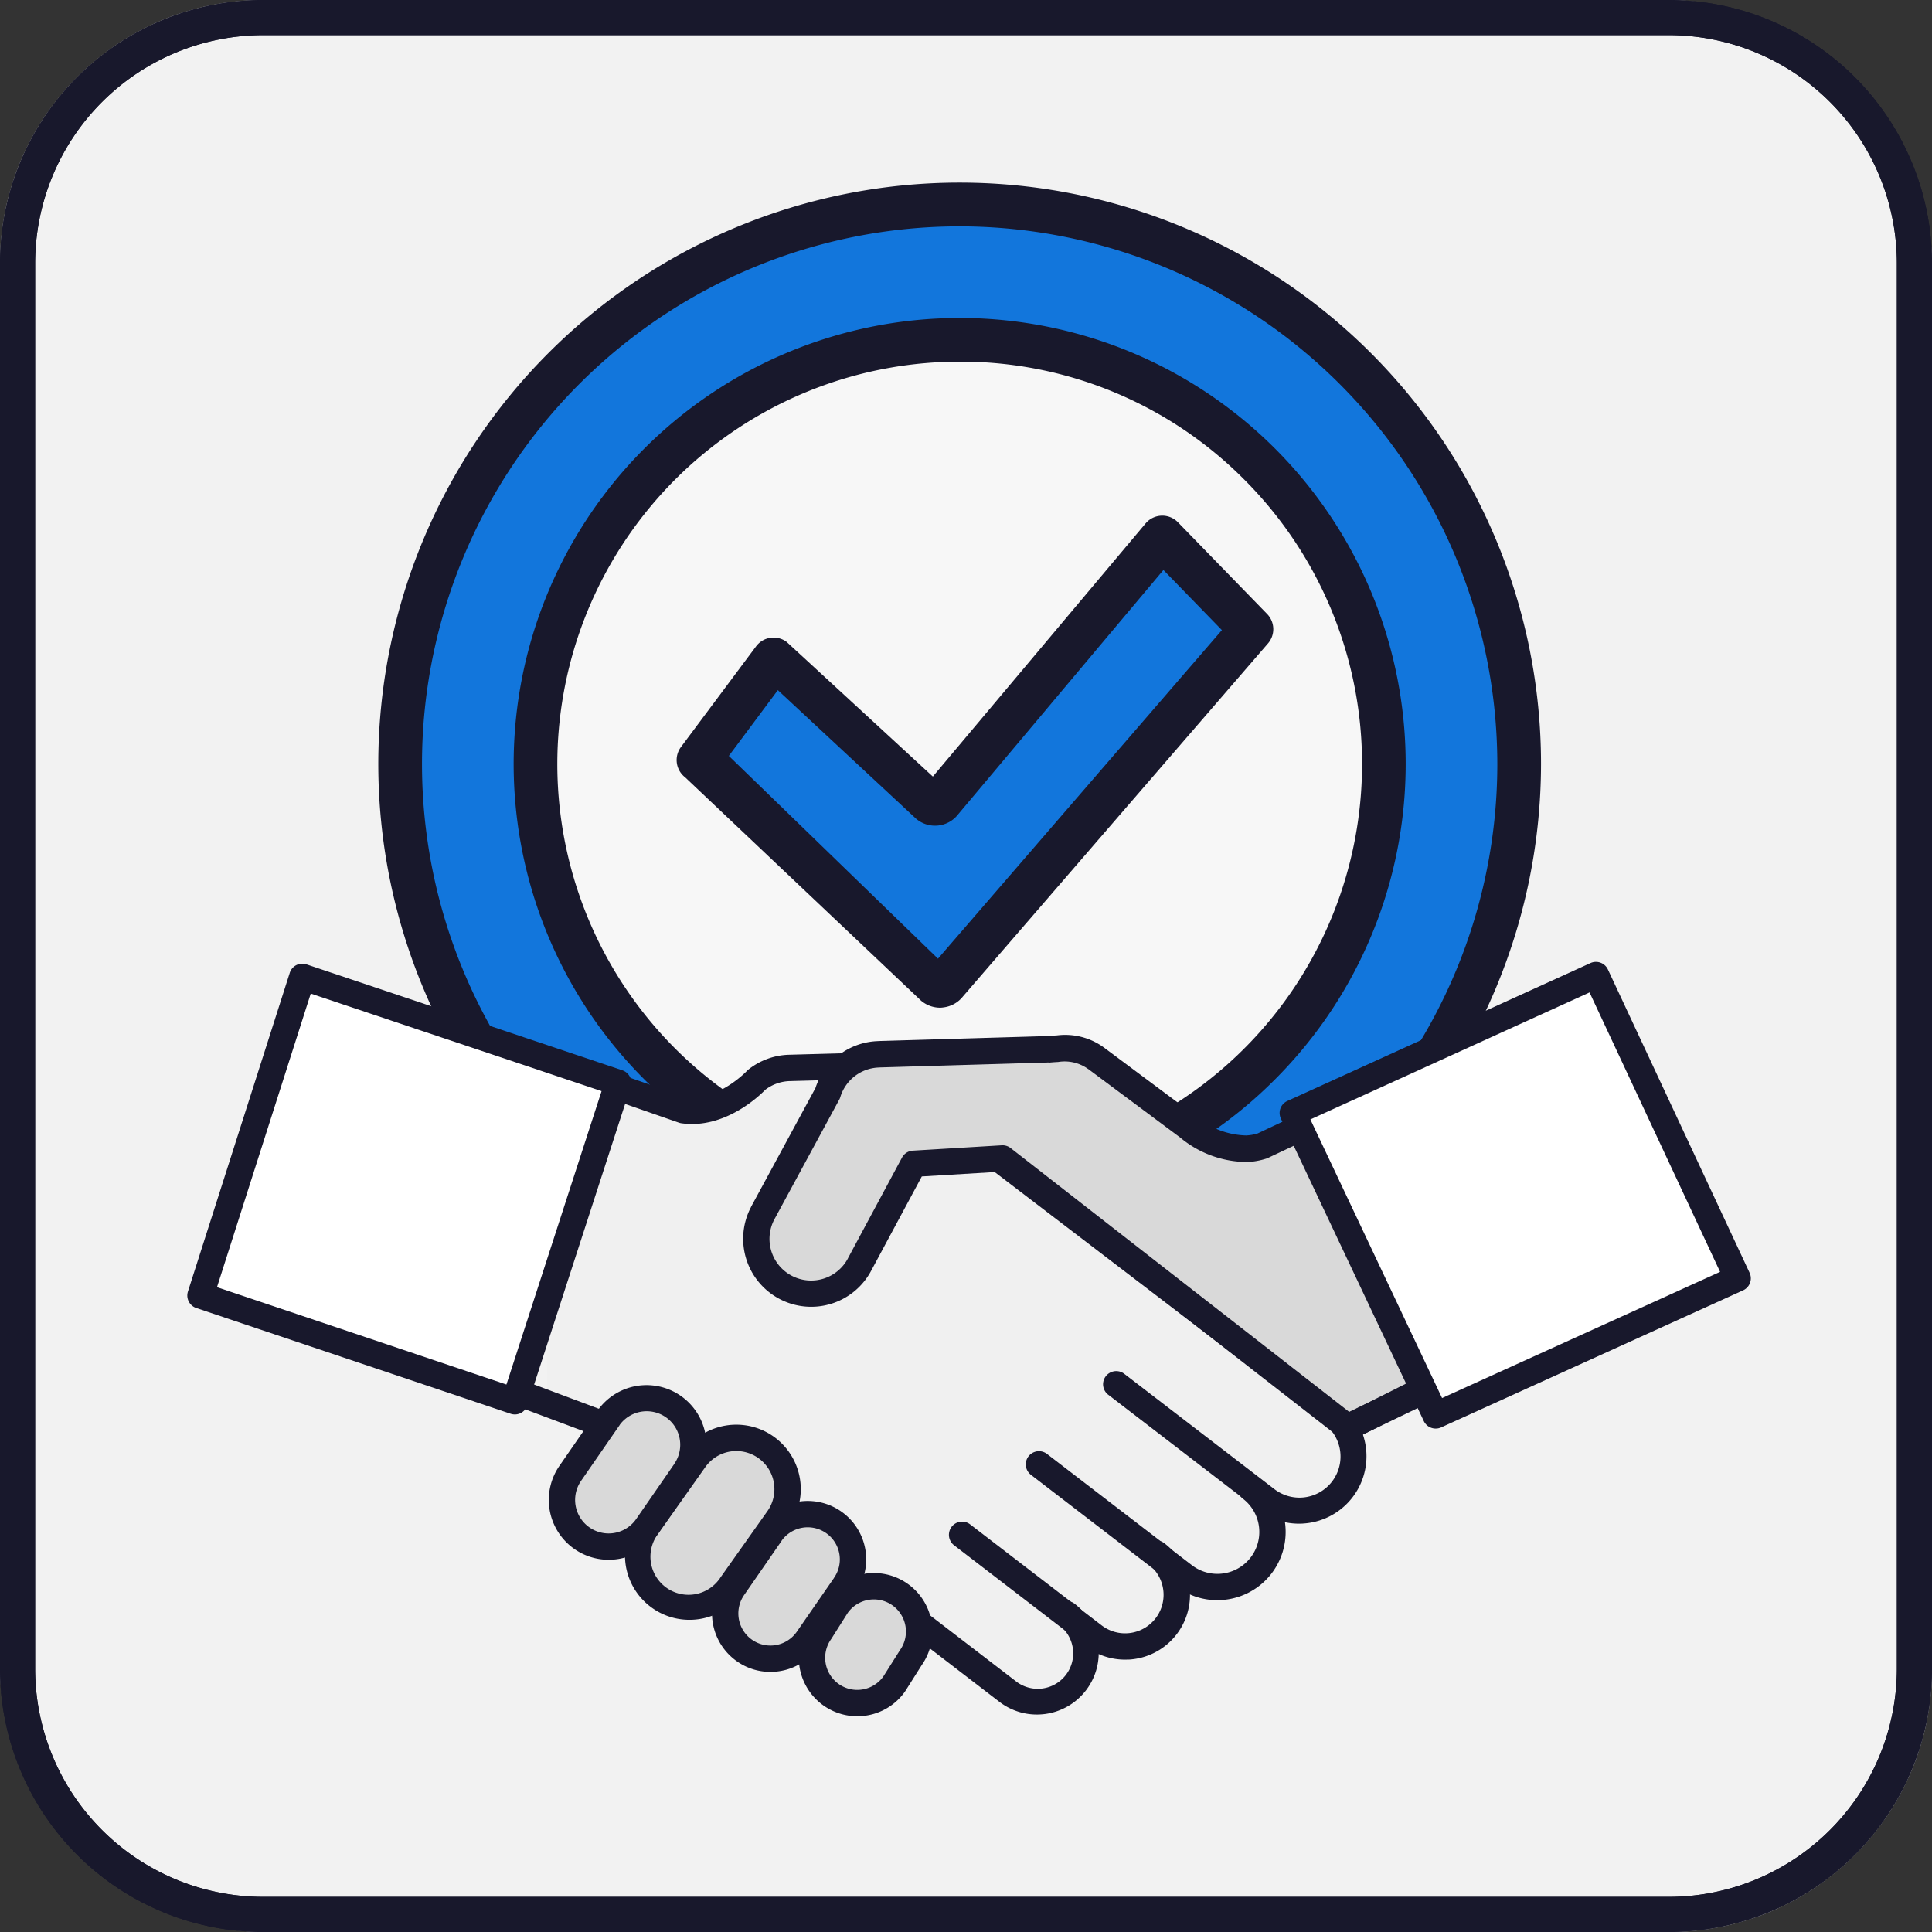
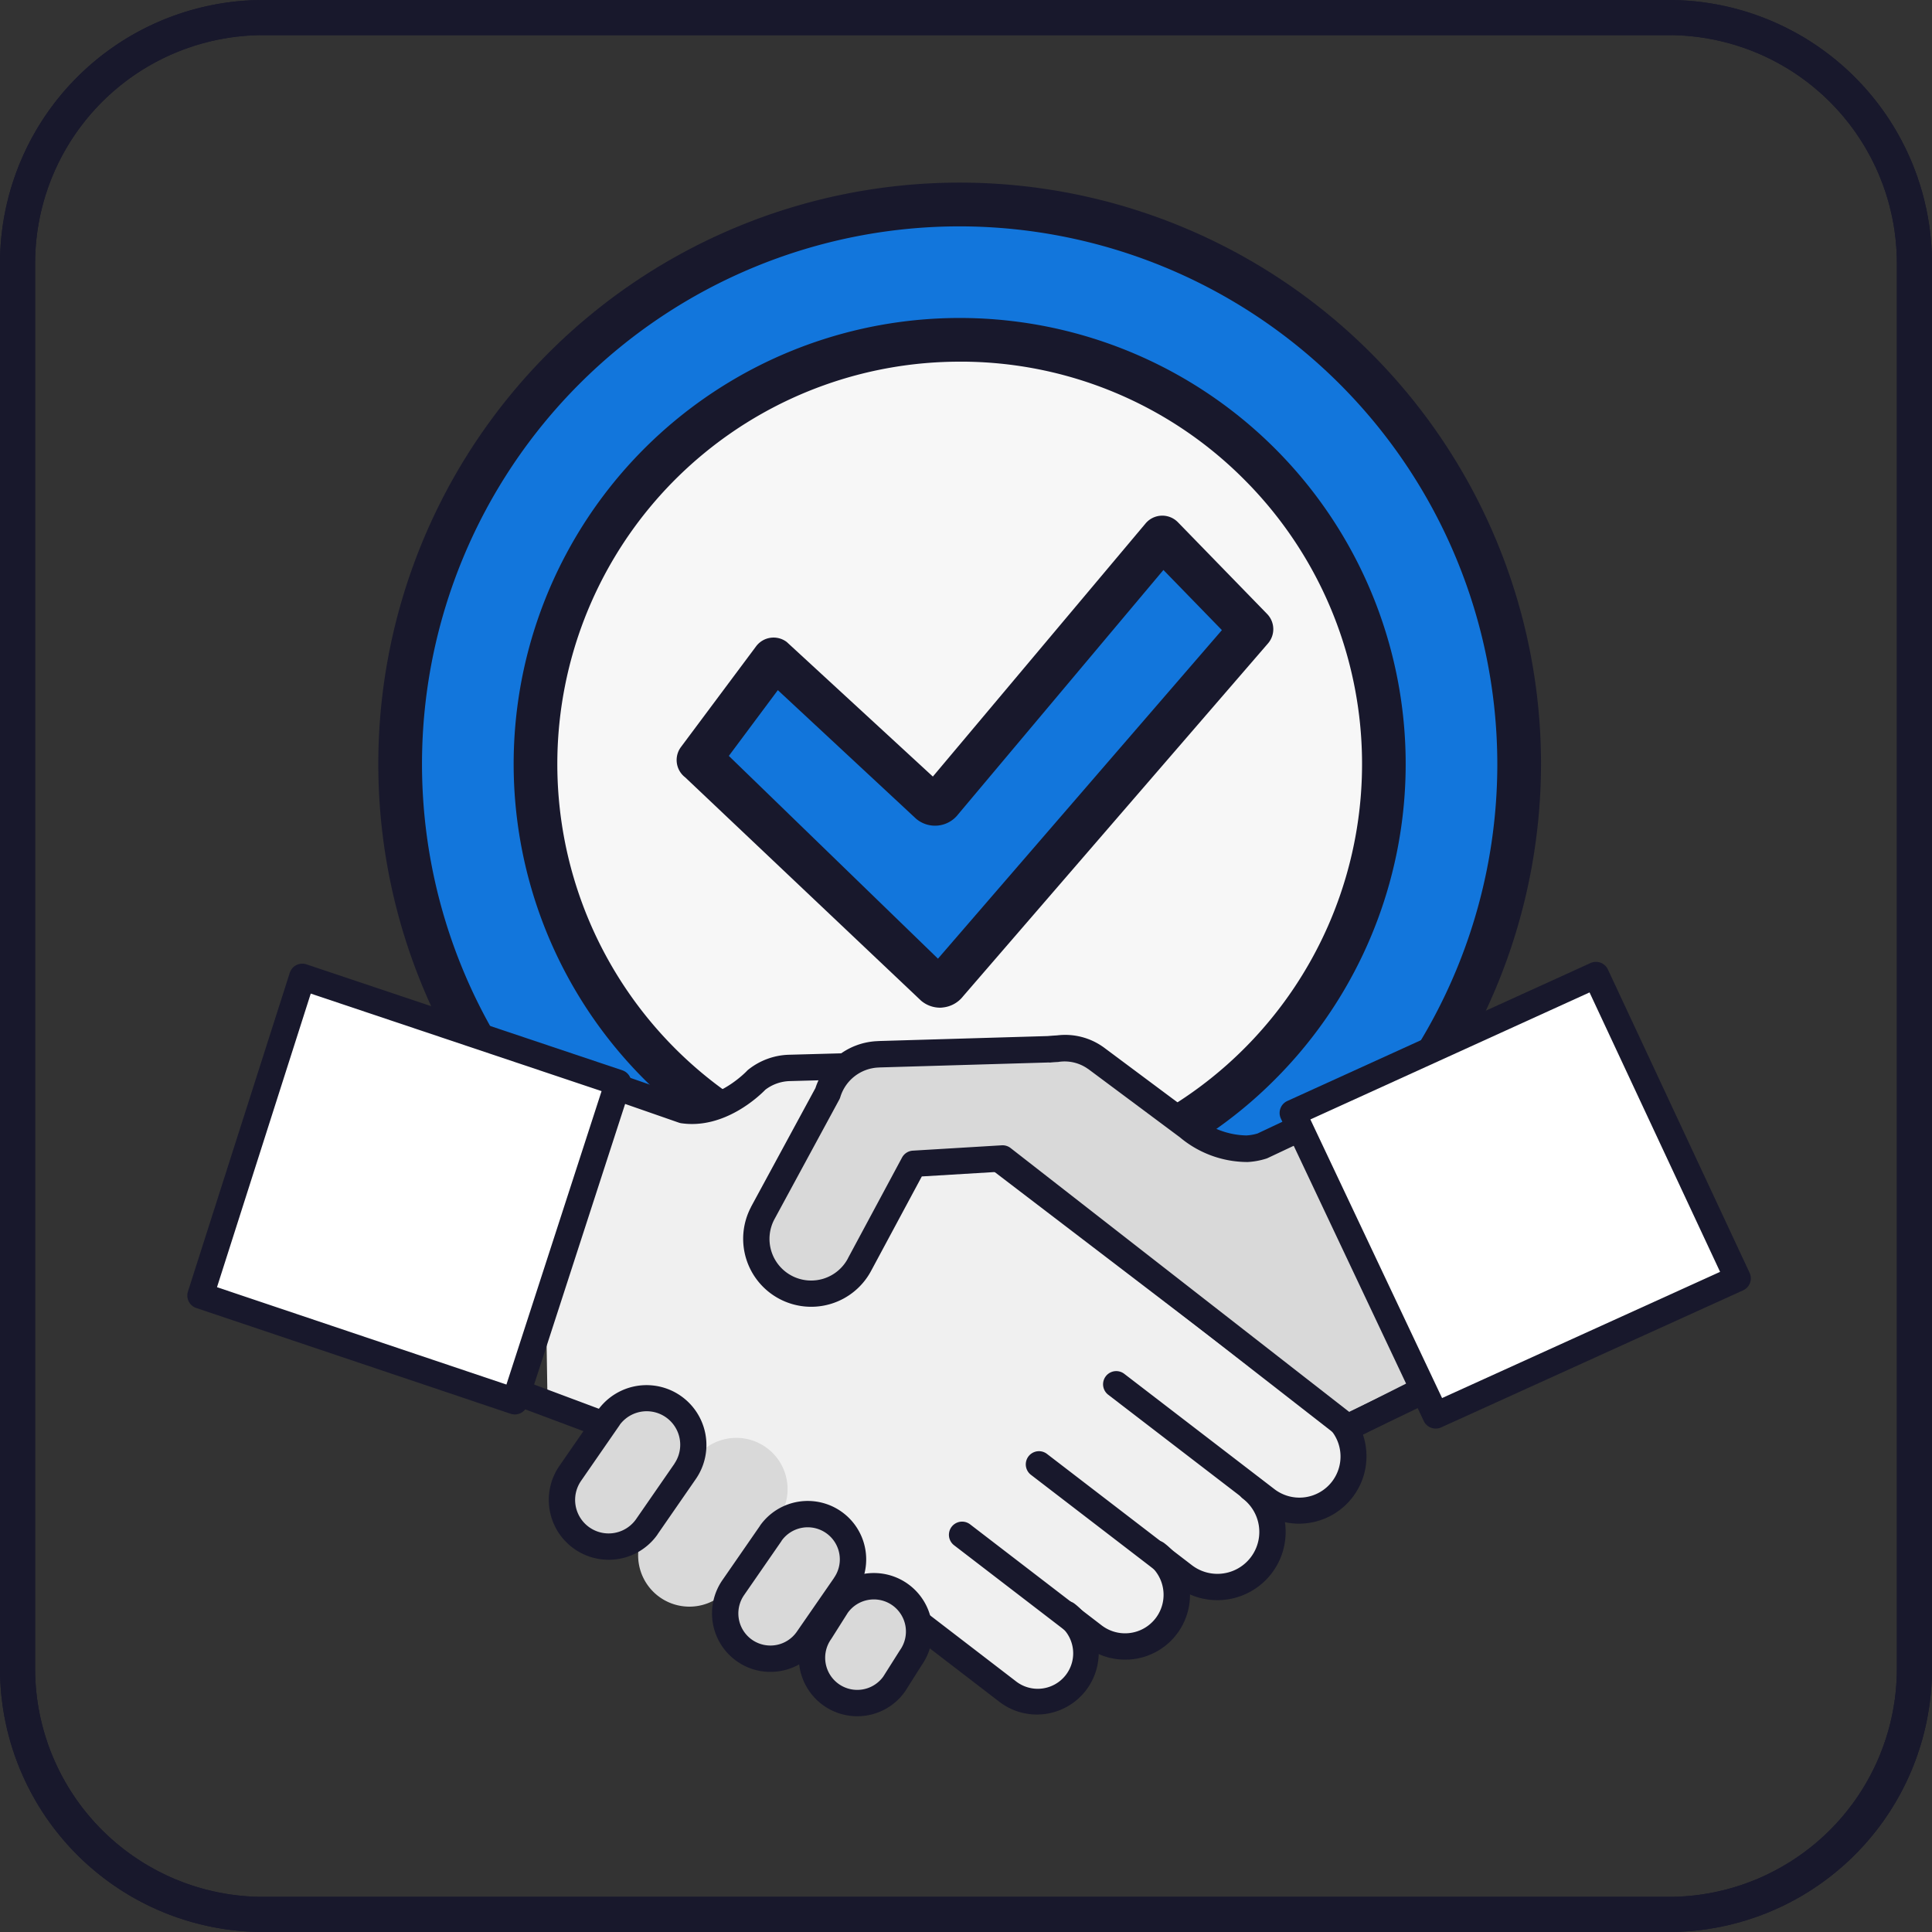
<svg xmlns="http://www.w3.org/2000/svg" width="110" height="110" viewBox="0 0 110 110">
  <rect x="0" y="0" width="110" height="110" fill="#333333" stroke="none" />
  <g id="icon-handshake" transform="translate(3.206 21.671)">
    <g id="bg" transform="translate(-845.519 -863.584)">
-       <rect id="bg-2" data-name="bg" width="110" height="110" rx="15" transform="translate(842.313 841.913)" fill="#f2f2f2" />
      <path id="bg_-_Outline" data-name="bg - Outline" d="M15,2A13,13,0,0,0,2,15V95a13,13,0,0,0,13,13H95a13,13,0,0,0,13-13V15A13,13,0,0,0,95,2H15m0-2H95a15,15,0,0,1,15,15V95a15,15,0,0,1-15,15H15A15,15,0,0,1,0,95V15A15,15,0,0,1,15,0Z" transform="translate(842.313 841.913)" fill="#18182c" />
      <path id="border" d="M15,2A13,13,0,0,0,2,15V95a13,13,0,0,0,13,13H95a13,13,0,0,0,13-13V15A13,13,0,0,0,95,2H15m0-2H95a15,15,0,0,1,15,15V95a15,15,0,0,1-15,15H15A15,15,0,0,1,0,95V15A15,15,0,0,1,15,0Z" transform="translate(842.313 841.913)" fill="#18182c" />
    </g>
    <g id="icon-handshake-2" data-name="icon-handshake" transform="translate(-245.053 -421.466)">
      <g id="checkmark" transform="translate(-381.716 -1846.937)">
        <path id="Path_57019" data-name="Path 57019" d="M898.53,866.613a31.854,31.854,0,1,1,31.854-31.855A31.891,31.891,0,0,1,898.53,866.613Z" transform="translate(-220.327 1455.473)" fill="#1276dc" />
        <path id="Path_57020" data-name="Path 57020" d="M885.413,854.739a33.1,33.1,0,1,1,33.1-33.1A33.134,33.134,0,0,1,885.413,854.739Zm0-63.709a30.612,30.612,0,1,0,30.612,30.612A30.646,30.646,0,0,0,885.413,791.03Z" transform="translate(-207.211 1468.59)" fill="#18182c" />
        <circle id="Ellipse_540" data-name="Ellipse 540" cx="24.151" cy="24.151" r="24.151" transform="translate(654.052 2266.08)" fill="#f7f7f7" />
        <path id="Path_57021" data-name="Path 57021" d="M966.735,928.357a25.394,25.394,0,1,1,17.956-7.438A25.227,25.227,0,0,1,966.735,928.357Zm0-48.3a22.909,22.909,0,1,0,16.2,6.71A22.758,22.758,0,0,0,966.735,880.056Z" transform="translate(-288.532 1387.267)" fill="#18182c" />
        <path id="Path_57022" data-name="Path 57022" d="M1079.513,1027.238l-17.387,20.119a.422.422,0,0,1-.639.07l-13.524-12.7,4.276-5.732,8.346,8.662a.422.422,0,0,0,.64-.069l13.209-15.575Z" transform="translate(-384.695 1255.319)" fill="#1276dc" />
        <path id="Path_57023" data-name="Path 57023" d="M1048.636,1035.671a1.669,1.669,0,0,1-1.078-.4l-13.429-12.713a1.242,1.242,0,0,1-.24-1.729l4.276-5.731a1.243,1.243,0,0,1,1.748-.246l8.317,7.66,12.115-14.416a1.243,1.243,0,0,1,1.838-.063l5.078,5.221a1.242,1.242,0,0,1,.049,1.679l-17.359,20.089a1.677,1.677,0,0,1-1.149.637C1048.747,1035.668,1048.692,1035.671,1048.636,1035.671Zm-12.022-14.335,11.907,11.545,16.166-18.707-3.33-3.424-11.682,13.906a1.664,1.664,0,0,1-2.4.257l-7.871-7.321Zm10.459,2.421.618-.6Z" transform="translate(-371.554 1268.434)" fill="#18182c" />
      </g>
      <g id="handshake" transform="translate(-18.061 18.914) rotate(-3)">
        <path id="Path_57024" data-name="Path 57024" d="M38.485,35.8s-3.439-.487-4.5.351a9.805,9.805,0,0,1-1.846,1.192s-1.22.755-3.549,0a73.157,73.157,0,0,1-6.981-3.083l-.73,19.948,2.751,1.483L42.122,68.325l3.938,3.29a2.98,2.98,0,0,0,3.842-.108c1.8-1.706.155-3.806.155-3.806s2.522,3.274,5.047.966-.156-4.442-.156-4.442,3.175,3.882,5.851,1.27-.821-5.235-.821-5.235,2.926,3.69,5.551,1.111-.929-5.234-.929-5.234L47.432,41.349h-4.96l-3.647,5.905s-1.757,2.05-3.852.845a3.172,3.172,0,0,1-1.237-4.356C34.281,42.729,38.485,35.8,38.485,35.8Z" transform="translate(245.679 421.466)" fill="#f0f0f0" />
        <path id="Path_56998" data-name="Path 56998" d="M318.823,501.35a3.87,3.87,0,0,1-2.522-.93l-7.907-6.758a.75.75,0,0,1,.975-1.14l7.907,6.758a2.386,2.386,0,1,0,3.1-3.628.75.75,0,1,1,.974-1.141,3.885,3.885,0,0,1-2.528,6.839Z" transform="translate(-14.554 -12.774)" fill="#18182c" />
        <path id="Path_56999" data-name="Path 56999" d="M323.005,488.125a3.826,3.826,0,0,1-2.492-.919l-8.173-6.986a.75.75,0,0,1,.975-1.14l8.173,6.986a2.34,2.34,0,1,0,3.041-3.557l-18.135-15.42a.75.75,0,0,1,.972-1.143L325.5,481.367a3.838,3.838,0,0,1-2.5,6.757Z" transform="translate(-13.867 -3.655)" fill="#18182c" />
        <path id="Path_57000" data-name="Path 57000" d="M299.675,463.154l-5.071.039-3.373,5.562a3.121,3.121,0,0,1-5.361-3.2l4.055-6.628a3.121,3.121,0,0,1,3.09-2.061l9.6.221a3.487,3.487,0,0,1,2.694.661l5.016,4.166s1.924,1.893,4.153,1.307l10.292-4.2.655,17.429-6.913,3.04Z" transform="translate(-6.506 -0.343)" fill="#d9d9d9" />
        <path id="Path_57000_-_Outline" data-name="Path 57000 - Outline" d="M292.86,456.115c.06,0,.122,0,.182,0l9.569.22c.2-.007.371-.01.523-.01a3.741,3.741,0,0,1,2.658.847l5.014,4.163q.024.02.047.042a4.549,4.549,0,0,0,2.751,1.2,2.7,2.7,0,0,0,.641-.077l10.243-4.184a.75.75,0,0,1,1.033.666l.655,17.429a.75.75,0,0,1-.448.715l-6.913,3.04a.75.75,0,0,1-.793-.12L299.4,463.907l-4.369.034-3.154,5.2a3.868,3.868,0,0,1-5.306,1.339,3.871,3.871,0,0,1-1.342-5.308l0-.007,4.017-6.566A3.878,3.878,0,0,1,292.86,456.115Zm9.755,1.725H302.6l-9.6-.221h-.02l-.119,0a2.374,2.374,0,0,0-2.228,1.568.75.75,0,0,1-.066.138l-4.052,6.624a2.371,2.371,0,0,0,4.074,2.427l0-.005,3.373-5.562a.75.75,0,0,1,.635-.361l5.071-.039h.006a.75.75,0,0,1,.491.183l18.479,16.023,6.012-2.643-.6-15.848-9.3,3.8a.755.755,0,0,1-.093.031,4.2,4.2,0,0,1-1.067.137,6,6,0,0,1-3.777-1.609l-5-4.149-.005,0a2.287,2.287,0,0,0-1.691-.495c-.139,0-.295,0-.492.01Z" transform="translate(-6.506 -0.343)" fill="#18182c" />
        <path id="Path_57001" data-name="Path 57001" d="M311,506.428a3.678,3.678,0,0,1-2.4-.883l-7.176-6.134a.75.75,0,0,1,.975-1.14l7.176,6.134a2.192,2.192,0,1,0,2.848-3.333.75.75,0,1,1,.974-1.14,3.69,3.69,0,0,1-2.4,6.5Z" transform="translate(-12.164 -14.747)" fill="#18182c" />
        <path id="Path_57002" data-name="Path 57002" d="M304.5,511.807a3.493,3.493,0,0,1-2.28-.844l-4.606-3.937a.75.75,0,0,1,.975-1.14l4.606,3.937a2.019,2.019,0,1,0,2.623-3.068.75.75,0,1,1,.974-1.141,3.519,3.519,0,0,1-2.011,6.183Q304.641,511.807,304.5,511.807Z" transform="translate(-10.855 -17.267)" fill="#18182c" />
        <path id="Path_57003" data-name="Path 57003" d="M278.976,497.774a2.919,2.919,0,0,1-4.1.482h0a2.919,2.919,0,0,1-.481-4.1l2.864-3.627a2.92,2.92,0,0,1,4.1-.481h0a2.918,2.918,0,0,1,.481,4.1Z" transform="translate(-2.504 -11.514)" fill="#d9d9d9" />
-         <path id="Path_57003_-_Outline" data-name="Path 57003 - Outline" d="M276.684,499.634a3.669,3.669,0,0,1-2.877-5.943l2.864-3.627a3.669,3.669,0,1,1,5.759,4.548l-2.864,3.626A3.65,3.65,0,0,1,276.684,499.634Zm2.868-9.464a2.16,2.16,0,0,0-1.7.825l-2.864,3.627a2.169,2.169,0,1,0,3.4,2.688l2.864-3.627a2.169,2.169,0,0,0-1.7-3.513Z" transform="translate(-2.504 -11.514)" fill="#18182c" />
        <path id="Path_57004" data-name="Path 57004" d="M272.172,492.879a2.659,2.659,0,0,1-3.734.439h0a2.658,2.658,0,0,1-.439-3.734l2.356-3.051a2.658,2.658,0,0,1,3.734-.439h0a2.659,2.659,0,0,1,.439,3.734Z" transform="translate(-0.329 -10.176)" fill="#d9d9d9" />
        <path id="Path_57004_-_Outline" data-name="Path 57004 - Outline" d="M270.083,494.64a3.408,3.408,0,0,1-2.675-5.518l2.354-3.048,0-.006a3.409,3.409,0,0,1,5.353,4.221l-2.354,3.048,0,.006A3.391,3.391,0,0,1,270.083,494.64Zm.863-7.646-2.354,3.048-.005.007a1.908,1.908,0,0,0,2.993,2.368l2.354-3.048,0-.006a1.909,1.909,0,0,0-2.993-2.369Z" transform="translate(-0.329 -10.176)" fill="#18182c" />
        <path id="Path_57005" data-name="Path 57005" d="M285.64,503.481a2.578,2.578,0,0,1-3.621.426h0a2.579,2.579,0,0,1-.426-3.622l2.285-2.958a2.578,2.578,0,0,1,3.621-.426h0a2.578,2.578,0,0,1,.426,3.621Z" transform="translate(-5 -13.891)" fill="#d9d9d9" />
        <path id="Path_57005_-_Outline" data-name="Path 57005 - Outline" d="M283.615,505.212a3.3,3.3,0,0,1-2.061-.716,3.332,3.332,0,0,1-.552-4.672l2.282-2.955,0-.006a3.328,3.328,0,0,1,5.227,4.122l-2.283,2.956,0,.006A3.311,3.311,0,0,1,283.615,505.212Zm.854-7.423-2.282,2.955-.005.007a1.831,1.831,0,0,0,.3,2.568,1.828,1.828,0,0,0,2.566-.3l2.282-2.955,0-.006a1.828,1.828,0,0,0-2.867-2.269Z" transform="translate(-5 -13.891)" fill="#18182c" />
        <path id="Path_57006" data-name="Path 57006" d="M292.952,508.507a2.577,2.577,0,0,1-3.621.426h0a2.579,2.579,0,0,1-.426-3.622l1.021-1.442a2.579,2.579,0,0,1,3.622-.426h0a2.579,2.579,0,0,1,.426,3.622Z" transform="translate(-7.509 -16.136)" fill="#d9d9d9" />
        <path id="Path_57006_-_Outline" data-name="Path 57006 - Outline" d="M290.927,510.238a3.329,3.329,0,0,1-2.623-5.375l1.01-1.427.024-.032a3.329,3.329,0,0,1,5.238,4.11l-1.011,1.427-.023.031A3.31,3.31,0,0,1,290.927,510.238Zm-.4-5.918-1.008,1.424-.023.031a1.831,1.831,0,0,0,.3,2.569,1.827,1.827,0,0,0,2.556-.288l1.009-1.425.023-.031a1.831,1.831,0,0,0-.3-2.568,1.829,1.829,0,0,0-2.557.288Z" transform="translate(-7.509 -16.136)" fill="#18182c" />
        <path id="Line_19" data-name="Line 19" d="M0,3.678a.75.75,0,0,1-.692-.461.75.75,0,0,1,.4-.981L6.7-.692a.75.75,0,0,1,.981.4.75.75,0,0,1-.4.981L.29,3.619A.748.748,0,0,1,0,3.678Z" transform="translate(311.918 476.23)" fill="#18182c" />
        <path id="Path_57007" data-name="Path 57007" d="M264.341,475.063a.751.751,0,0,1-.739-.883l3.306-18.342a.75.75,0,0,1,1.021-.561l7.74,3.157c1.8.31,3.506-1.3,3.523-1.318a.751.751,0,0,1,.09-.075,3.887,3.887,0,0,1,2.345-.722l3.1.078a.75.75,0,1,1-.038,1.5l-3.1-.078a2.4,2.4,0,0,0-1.4.417c-.355.329-2.444,2.14-4.88,1.657a.748.748,0,0,1-.137-.041l-6.953-2.837-3.141,17.431A.75.75,0,0,1,264.341,475.063Z" transform="translate(-0.3 -0.036)" fill="#18182c" />
        <path id="Line_20" data-name="Line 20" d="M5.441,3.119a.747.747,0,0,1-.3-.063L-.3.688A.75.75,0,0,1-.688-.3.75.75,0,0,1,.3-.688L5.74,1.681a.75.75,0,0,1-.3,1.438Z" transform="translate(264.028 474.295)" fill="#18182c" />
        <path id="Path_57044" data-name="Path 57044" d="M564.159,797.7l18.711-3.117,3.321,18.772-18.629,3.086Z" transform="matrix(0.978, -0.208, 0.208, 0.978, -407.865, -201.714)" fill="#fff" />
        <path id="Path_57044_-_Outline" data-name="Path 57044 - Outline" d="M582.87,793.837a.75.75,0,0,1,.738.619l3.321,18.772a.75.75,0,0,1-.616.871l-18.629,3.086a.75.75,0,0,1-.861-.606l-3.4-18.741a.75.75,0,0,1,.615-.874l18.711-3.117A.754.754,0,0,1,582.87,793.837Zm2.45,18.906-3.06-17.294-17.227,2.87,3.135,17.266Z" transform="matrix(0.978, -0.208, 0.208, 0.978, -407.865, -201.714)" fill="#18182c" />
        <path id="Path_57045" data-name="Path 57045" d="M564.159,797.7l18.711-3.117,3.321,18.772-18.629,3.086Z" transform="translate(181.163 -523.926) rotate(31)" fill="#fff" />
        <path id="Path_57045_-_Outline" data-name="Path 57045 - Outline" d="M582.87,793.837a.75.75,0,0,1,.738.619l3.321,18.772a.75.75,0,0,1-.616.871l-18.629,3.086a.75.75,0,0,1-.861-.606l-3.4-18.741a.75.75,0,0,1,.615-.874l18.711-3.117A.754.754,0,0,1,582.87,793.837Zm2.45,18.906-3.06-17.294-17.227,2.87,3.135,17.266Z" transform="translate(181.163 -523.926) rotate(31)" fill="#18182c" />
      </g>
    </g>
  </g>
</svg>